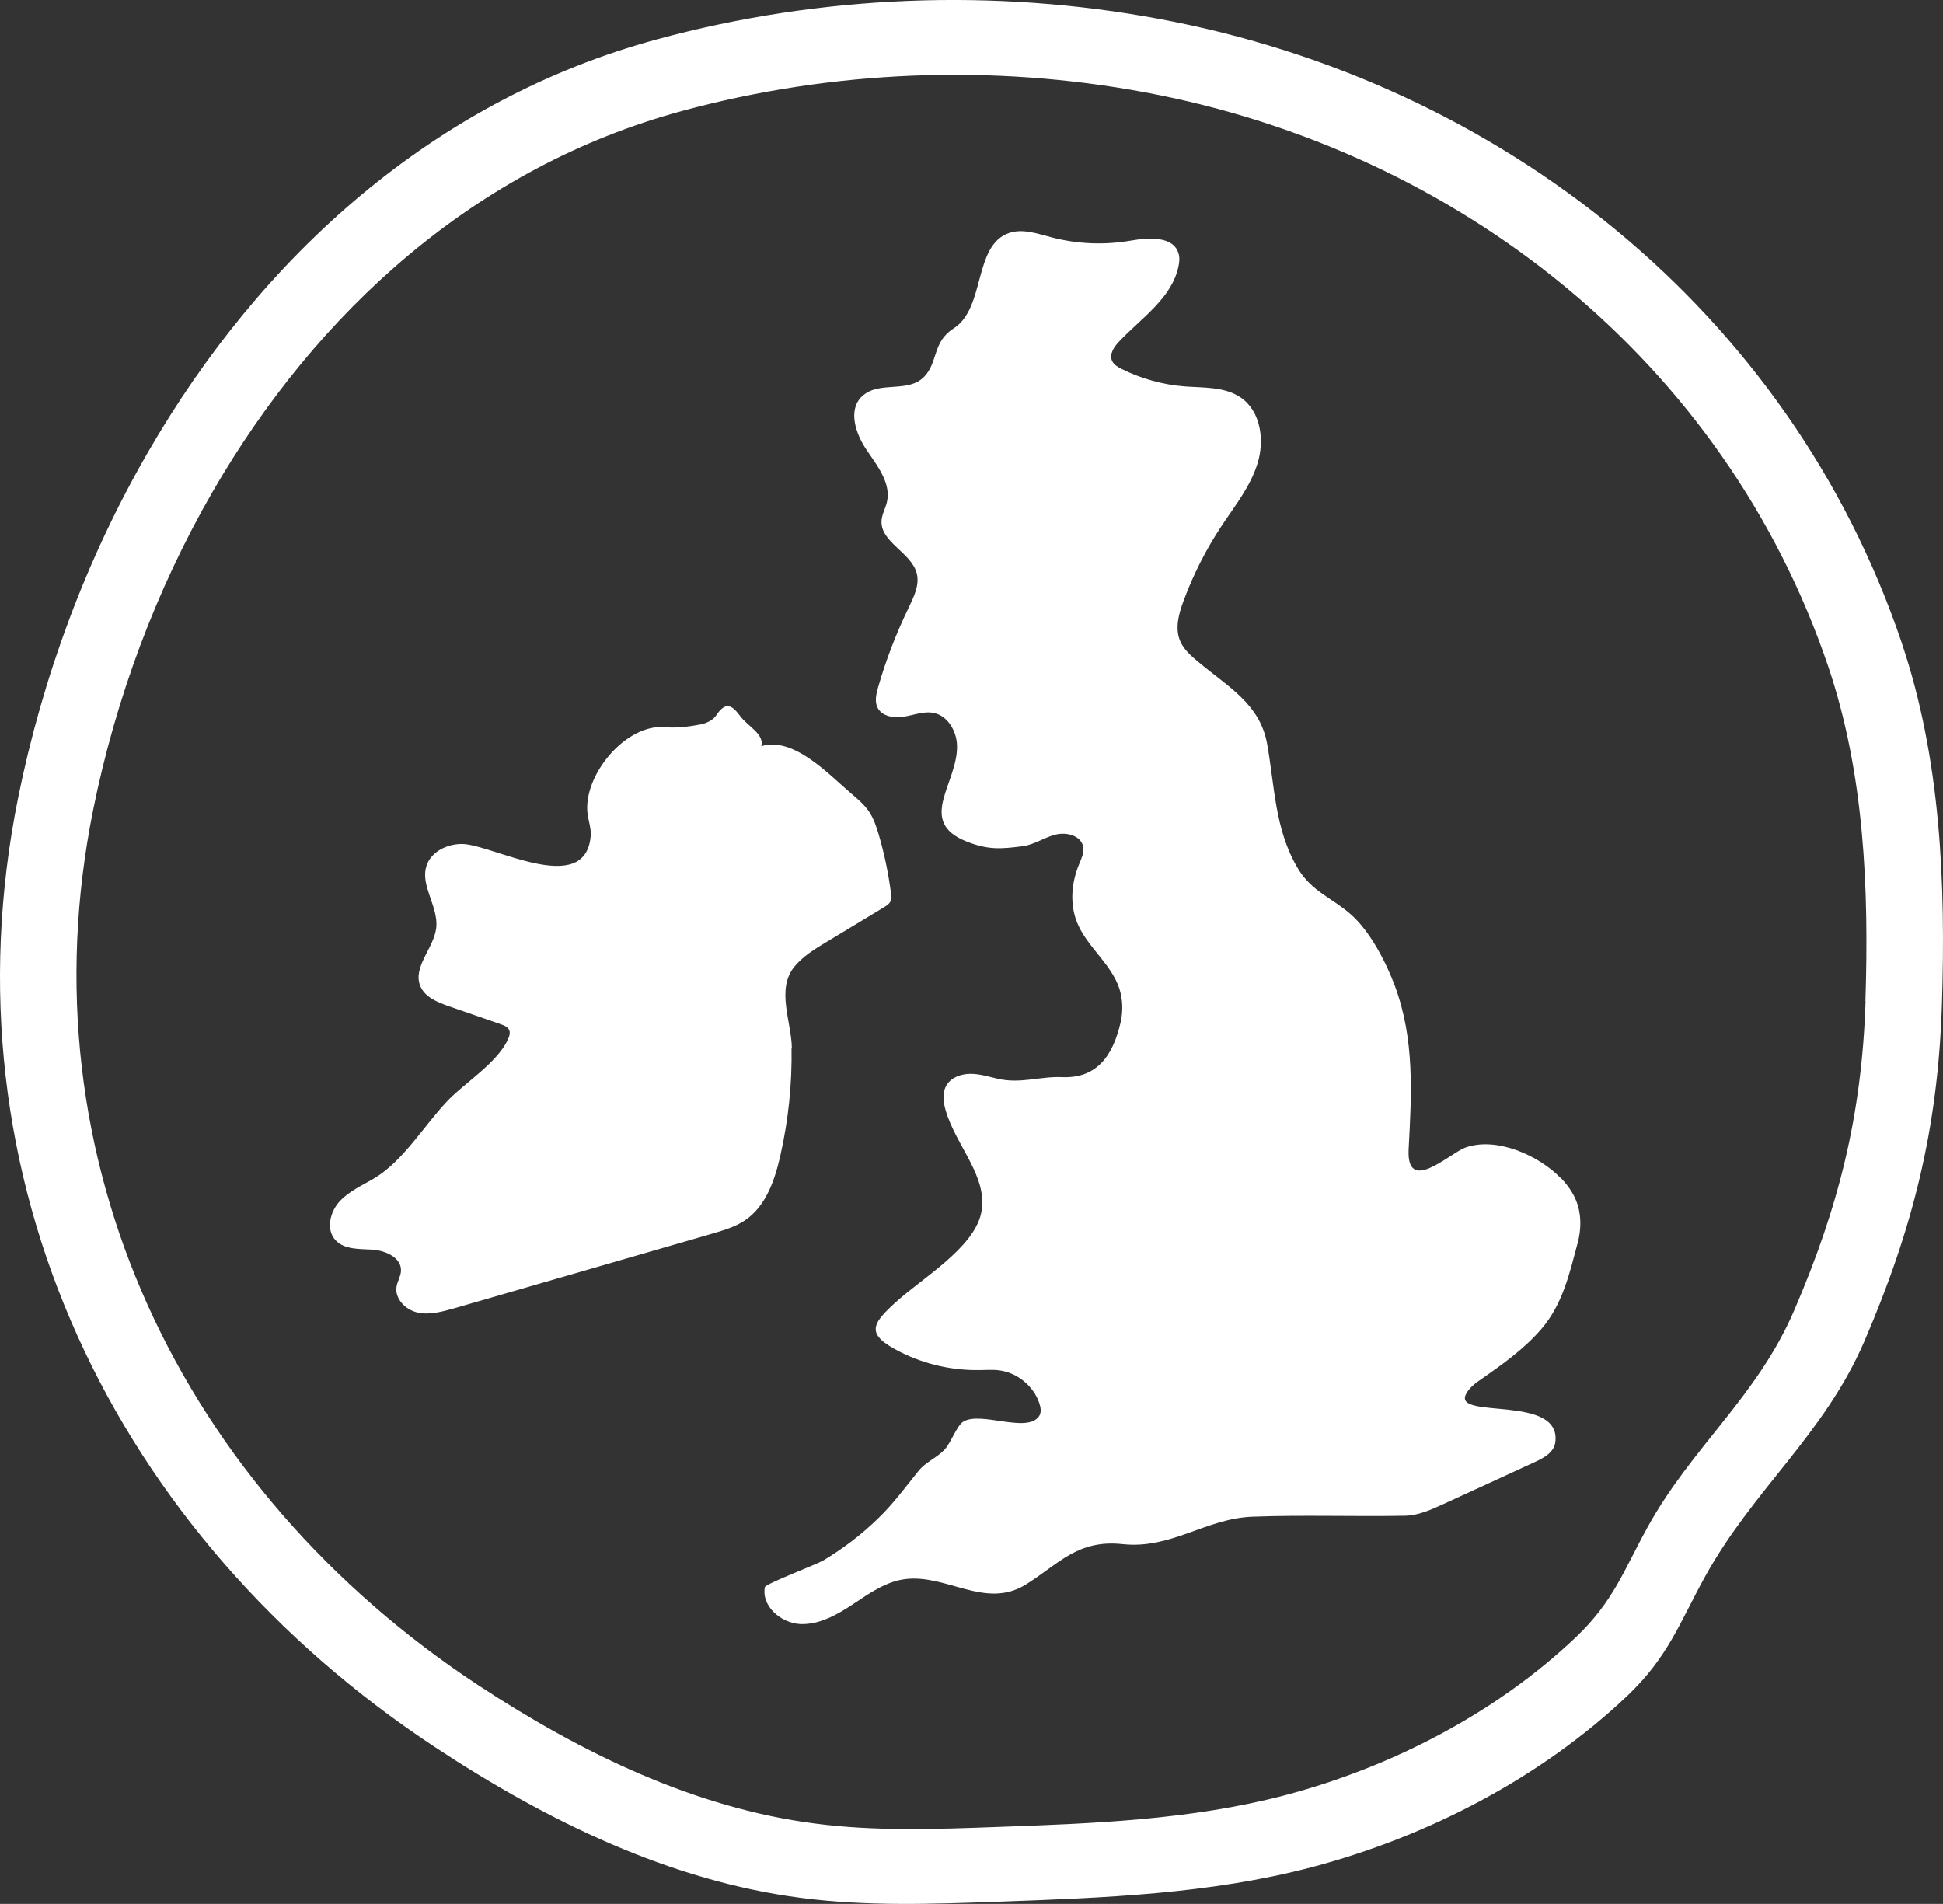
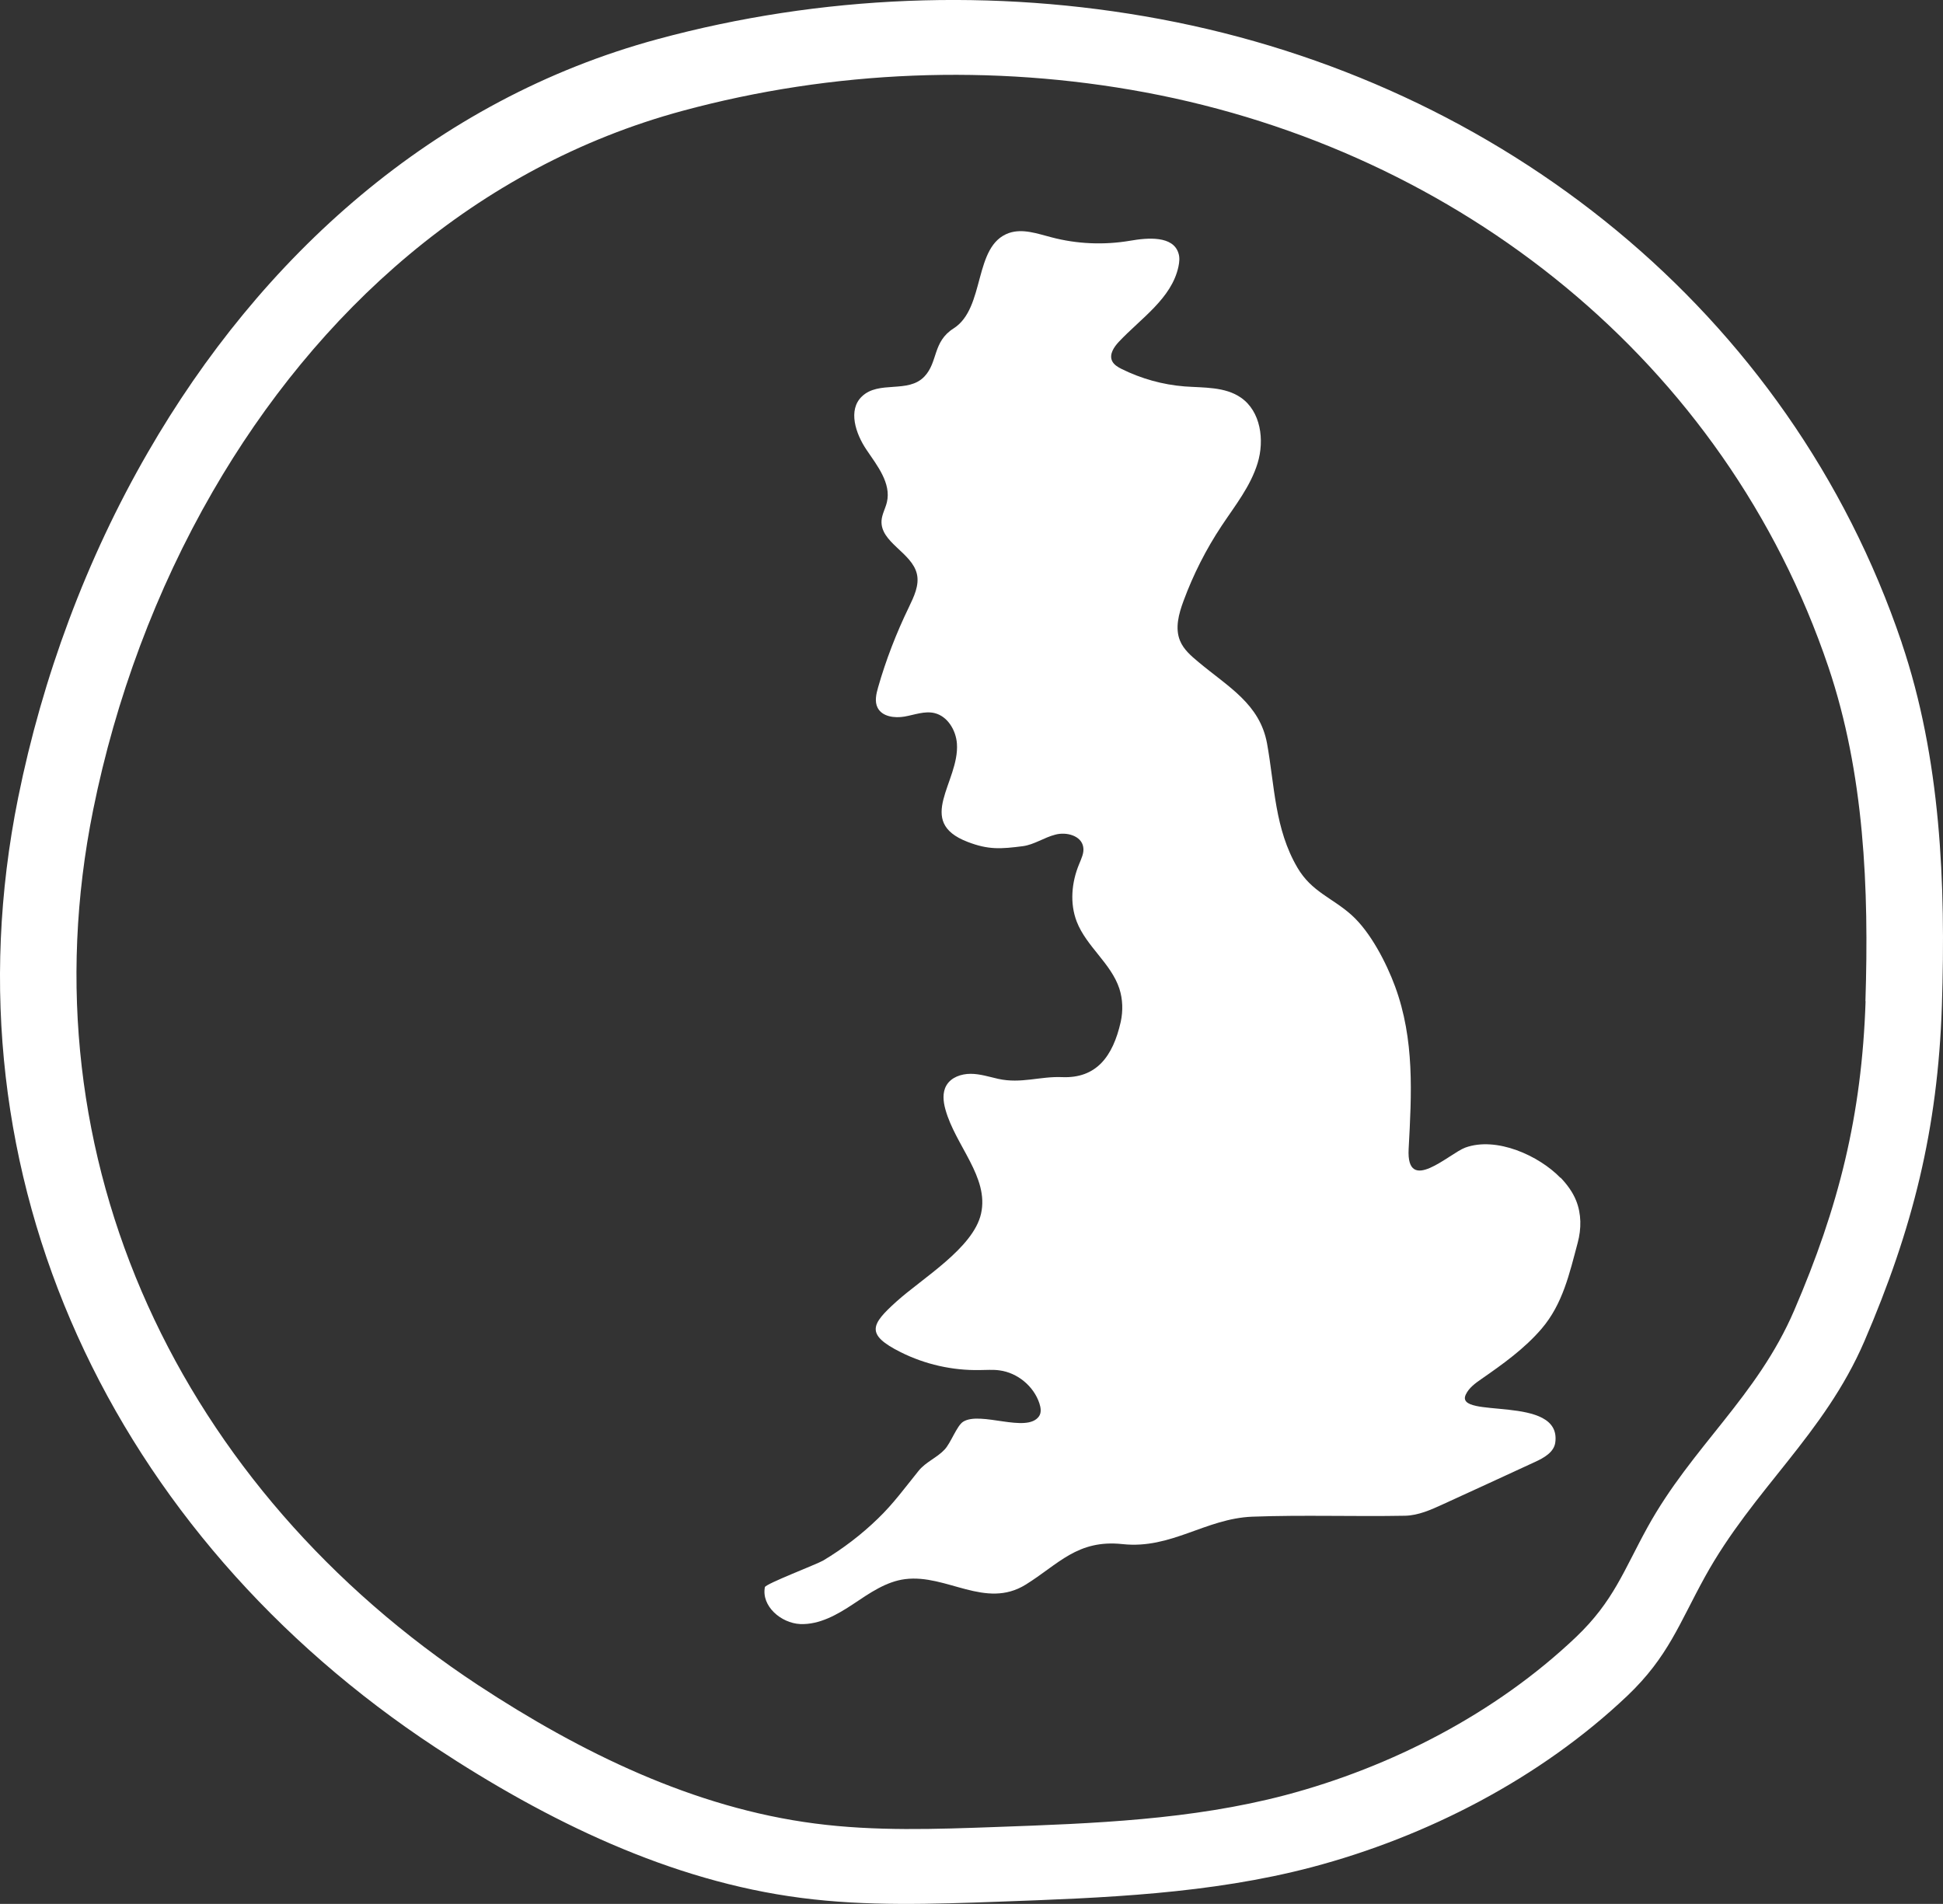
<svg xmlns="http://www.w3.org/2000/svg" id="Layer_2" viewBox="0 0 123.23 120.76">
  <rect x="0" y="0" width="123.23" height="120.76" fill="#333333" stroke="none" />
  <defs>
    <style>.cls-1{fill:#fff;stroke-width:0px;}</style>
  </defs>
  <g id="Isolation_Mode">
    <path class="cls-1" d="M120.61,40.76C113.5,19.74,95.16,5.24,73.58,1.21c-10.53-1.97-21.52-1.53-31.86,1.27-14.24,3.85-25.2,13.83-32.34,26.21-3.92,6.78-6.69,14.29-8.23,21.91-4.87,24.09,6.06,46.8,26.49,60.25,7.08,4.66,14.87,8.46,23.18,9.53,4.14.54,8.33.39,12.5.24,6.68-.24,13.42-.49,19.88-2.19,7.26-1.92,14.47-5.61,20.02-10.88,2.59-2.47,3.28-4.58,4.92-7.55,3.06-5.54,7.54-8.99,10.1-14.92,3.06-7.11,4.66-13.42,4.92-21.3.25-7.76-.07-15.67-2.55-23.01ZM118.32,63.5c-.24,7.26-1.71,13.07-4.53,19.62-2.35,5.47-6.48,8.64-9.3,13.75-1.51,2.74-2.15,4.69-4.53,6.96-5.11,4.86-11.75,8.26-18.44,10.03-5.96,1.57-12.17,1.8-18.32,2.02-3.84.14-7.7.28-11.52-.22-7.66-.99-14.83-4.49-21.36-8.78C11.5,94.48,1.42,73.56,5.91,51.36c1.42-7.02,3.97-13.93,7.58-20.18,6.59-11.41,16.68-20.6,29.8-24.15,9.53-2.58,19.65-2.98,29.35-1.17,19.88,3.72,36.77,17.07,43.32,36.44,2.28,6.76,2.58,14.05,2.35,21.2Z" />
    <path class="cls-1" d="M98.97,74.71c-1.36-1.41-4.06-2.64-6.04-1.92-1.01.37-3.75,3.03-3.59.08.19-3.5.38-6.93-.86-10.3-.55-1.49-1.56-3.46-2.77-4.54-1.22-1.09-2.52-1.46-3.42-2.99-1.45-2.47-1.44-5.16-1.93-7.88-.46-2.51-2.45-3.58-4.34-5.16-.47-.39-.95-.8-1.18-1.36-.33-.8-.08-1.71.22-2.52.62-1.68,1.43-3.28,2.42-4.77.85-1.28,1.83-2.5,2.28-3.97.45-1.47.2-3.29-1.06-4.16-1.01-.7-2.35-.62-3.57-.71-1.39-.11-2.75-.49-4-1.11-.24-.12-.49-.27-.6-.51-.19-.42.12-.88.43-1.21,1.41-1.5,3.35-2.75,3.78-4.77.06-.28.09-.58,0-.85-.34-1.11-1.93-.99-3.07-.79-1.65.28-3.37.21-4.99-.22-.89-.23-1.82-.57-2.69-.27-2.28.8-1.47,4.75-3.51,6.05-1.34.85-.98,2.13-1.85,3.05-1.04,1.1-2.89.23-3.97,1.27-.89.85-.4,2.35.29,3.37.69,1.02,1.58,2.13,1.3,3.33-.09.39-.31.76-.34,1.16-.1,1.39,1.92,2.03,2.24,3.39.17.72-.19,1.45-.51,2.12-.79,1.63-1.45,3.33-1.95,5.08-.12.42-.23.9-.03,1.29.29.57,1.08.67,1.71.56.63-.11,1.28-.37,1.9-.22.83.2,1.36,1.09,1.42,1.94.17,2.43-2.69,4.94.68,6.23,1.32.51,2.11.45,3.51.27.72-.1,1.34-.55,2.05-.73.7-.19,1.65.06,1.77.78.07.37-.12.74-.26,1.09-.48,1.15-.6,2.49-.15,3.65.61,1.57,2.17,2.64,2.7,4.24.22.68.24,1.41.09,2.11-.5,2.22-1.56,3.6-3.72,3.51-1.39-.06-2.6.43-4.05.11-.58-.13-1.16-.32-1.75-.32-.6,0-1.24.22-1.54.74-.26.45-.2,1.02-.06,1.52.63,2.29,2.78,4.3,2.26,6.61-.49,2.18-3.72,4.09-5.36,5.57-1.62,1.46-1.99,2.09.27,3.22,1.54.77,3.27,1.16,4.99,1.13.42,0,.85-.04,1.27.02,1.14.15,2.17,1,2.53,2.09.09.27.14.6-.03.83-.78,1.09-3.71-.36-4.81.34-.4.26-.78,1.35-1.17,1.76-.48.52-1.19.78-1.65,1.35-.84,1.04-1.61,2.1-2.58,3.03-1.05,1.02-2.22,1.91-3.47,2.66-.41.24-3.66,1.48-3.7,1.69-.23,1.2,1.02,2.28,2.24,2.34,1.22.05,2.36-.6,3.38-1.28,1.02-.68,2.07-1.42,3.28-1.57,2.63-.33,5.09,1.93,7.64.35,2.08-1.29,3.28-2.88,6.15-2.57,3.08.33,5.25-1.62,8.22-1.74,3.23-.12,6.48,0,9.7-.06.84-.02,1.64-.38,2.4-.73,1.94-.89,3.89-1.78,5.83-2.68.57-.26,1.21-.62,1.29-1.24.41-3.08-6.41-1.44-5.68-3.03.2-.43.6-.72.99-.99,1.37-.95,2.74-1.93,3.82-3.19,1.35-1.58,1.77-3.51,2.29-5.45.24-.89.24-1.84-.1-2.68-.22-.55-.58-1.03-.99-1.46Z" />
-     <path class="cls-1" d="M50.22,66.46c-.03-1.66-.99-3.7.14-5.12.54-.67,1.29-1.13,2.02-1.57,1.23-.74,2.46-1.48,3.69-2.23.17-.1.35-.22.42-.4.06-.14.04-.31.02-.47-.16-1.26-.42-2.52-.78-3.74-.15-.51-.32-1.02-.62-1.46-.29-.43-.69-.77-1.09-1.11-1.44-1.22-3.68-3.67-5.74-3.03.22-.77-.87-1.27-1.34-1.92-.56-.76-.95-.89-1.53-.02-.2.3-.66.51-1.04.57-.72.13-1.47.23-2.19.16-2.5-.23-5.25,3.09-4.91,5.54.07.47.24.94.19,1.41-.38,3.85-6.21.51-8.12.46-.94-.02-1.97.46-2.28,1.35-.18.52-.09,1.06.08,1.59.23.78.61,1.56.53,2.36-.14,1.31-1.52,2.5-1.01,3.72.29.7,1.09,1.02,1.8,1.27,1.11.38,2.21.77,3.31,1.15.21.07.45.17.53.38.06.16.02.34-.05.49-.63,1.54-2.82,2.85-3.96,4.08-1.41,1.51-2.71,3.68-4.48,4.77-.77.47-1.64.83-2.26,1.5-.62.66-.89,1.79-.28,2.46.56.62,1.53.56,2.36.61.84.06,1.85.52,1.8,1.36-.02.34-.22.64-.28.98-.13.77.57,1.48,1.33,1.65.76.17,1.55-.05,2.3-.26,5.47-1.58,10.94-3.17,16.41-4.75.71-.21,1.44-.42,2.06-.84,1.32-.89,1.89-2.54,2.24-4.1.51-2.25.75-4.55.71-6.85Z" />
  </g>
</svg>